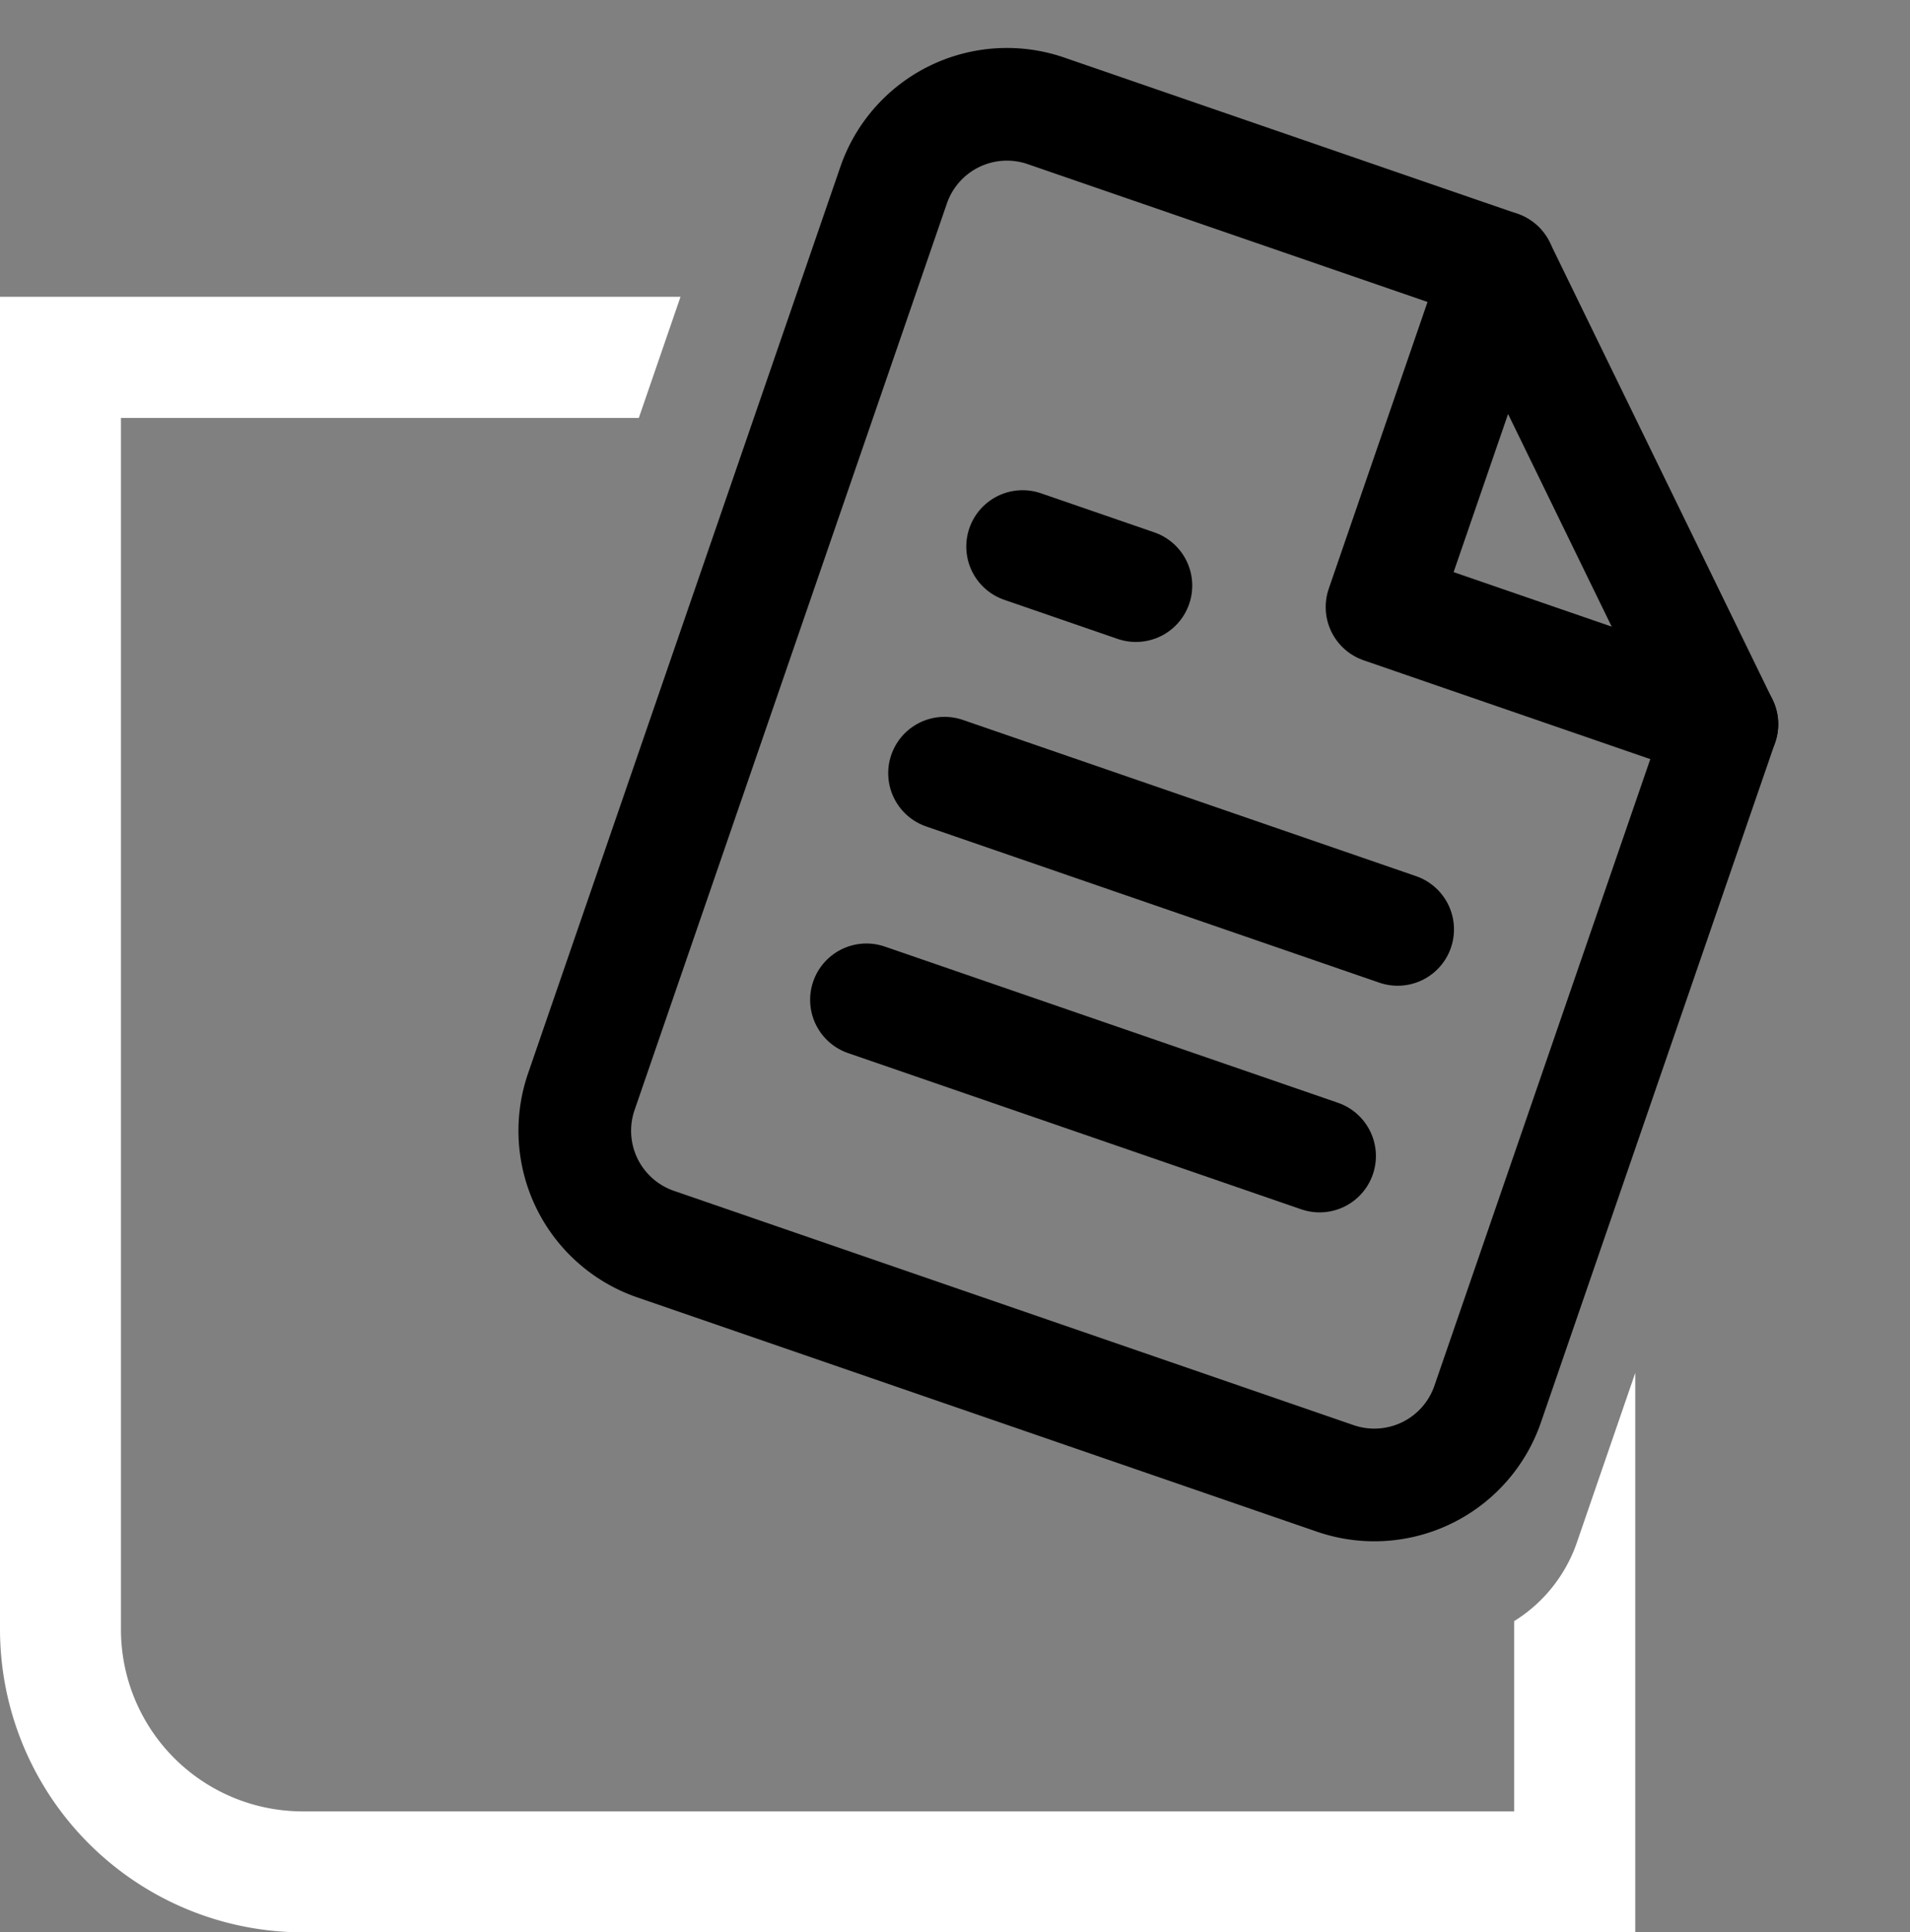
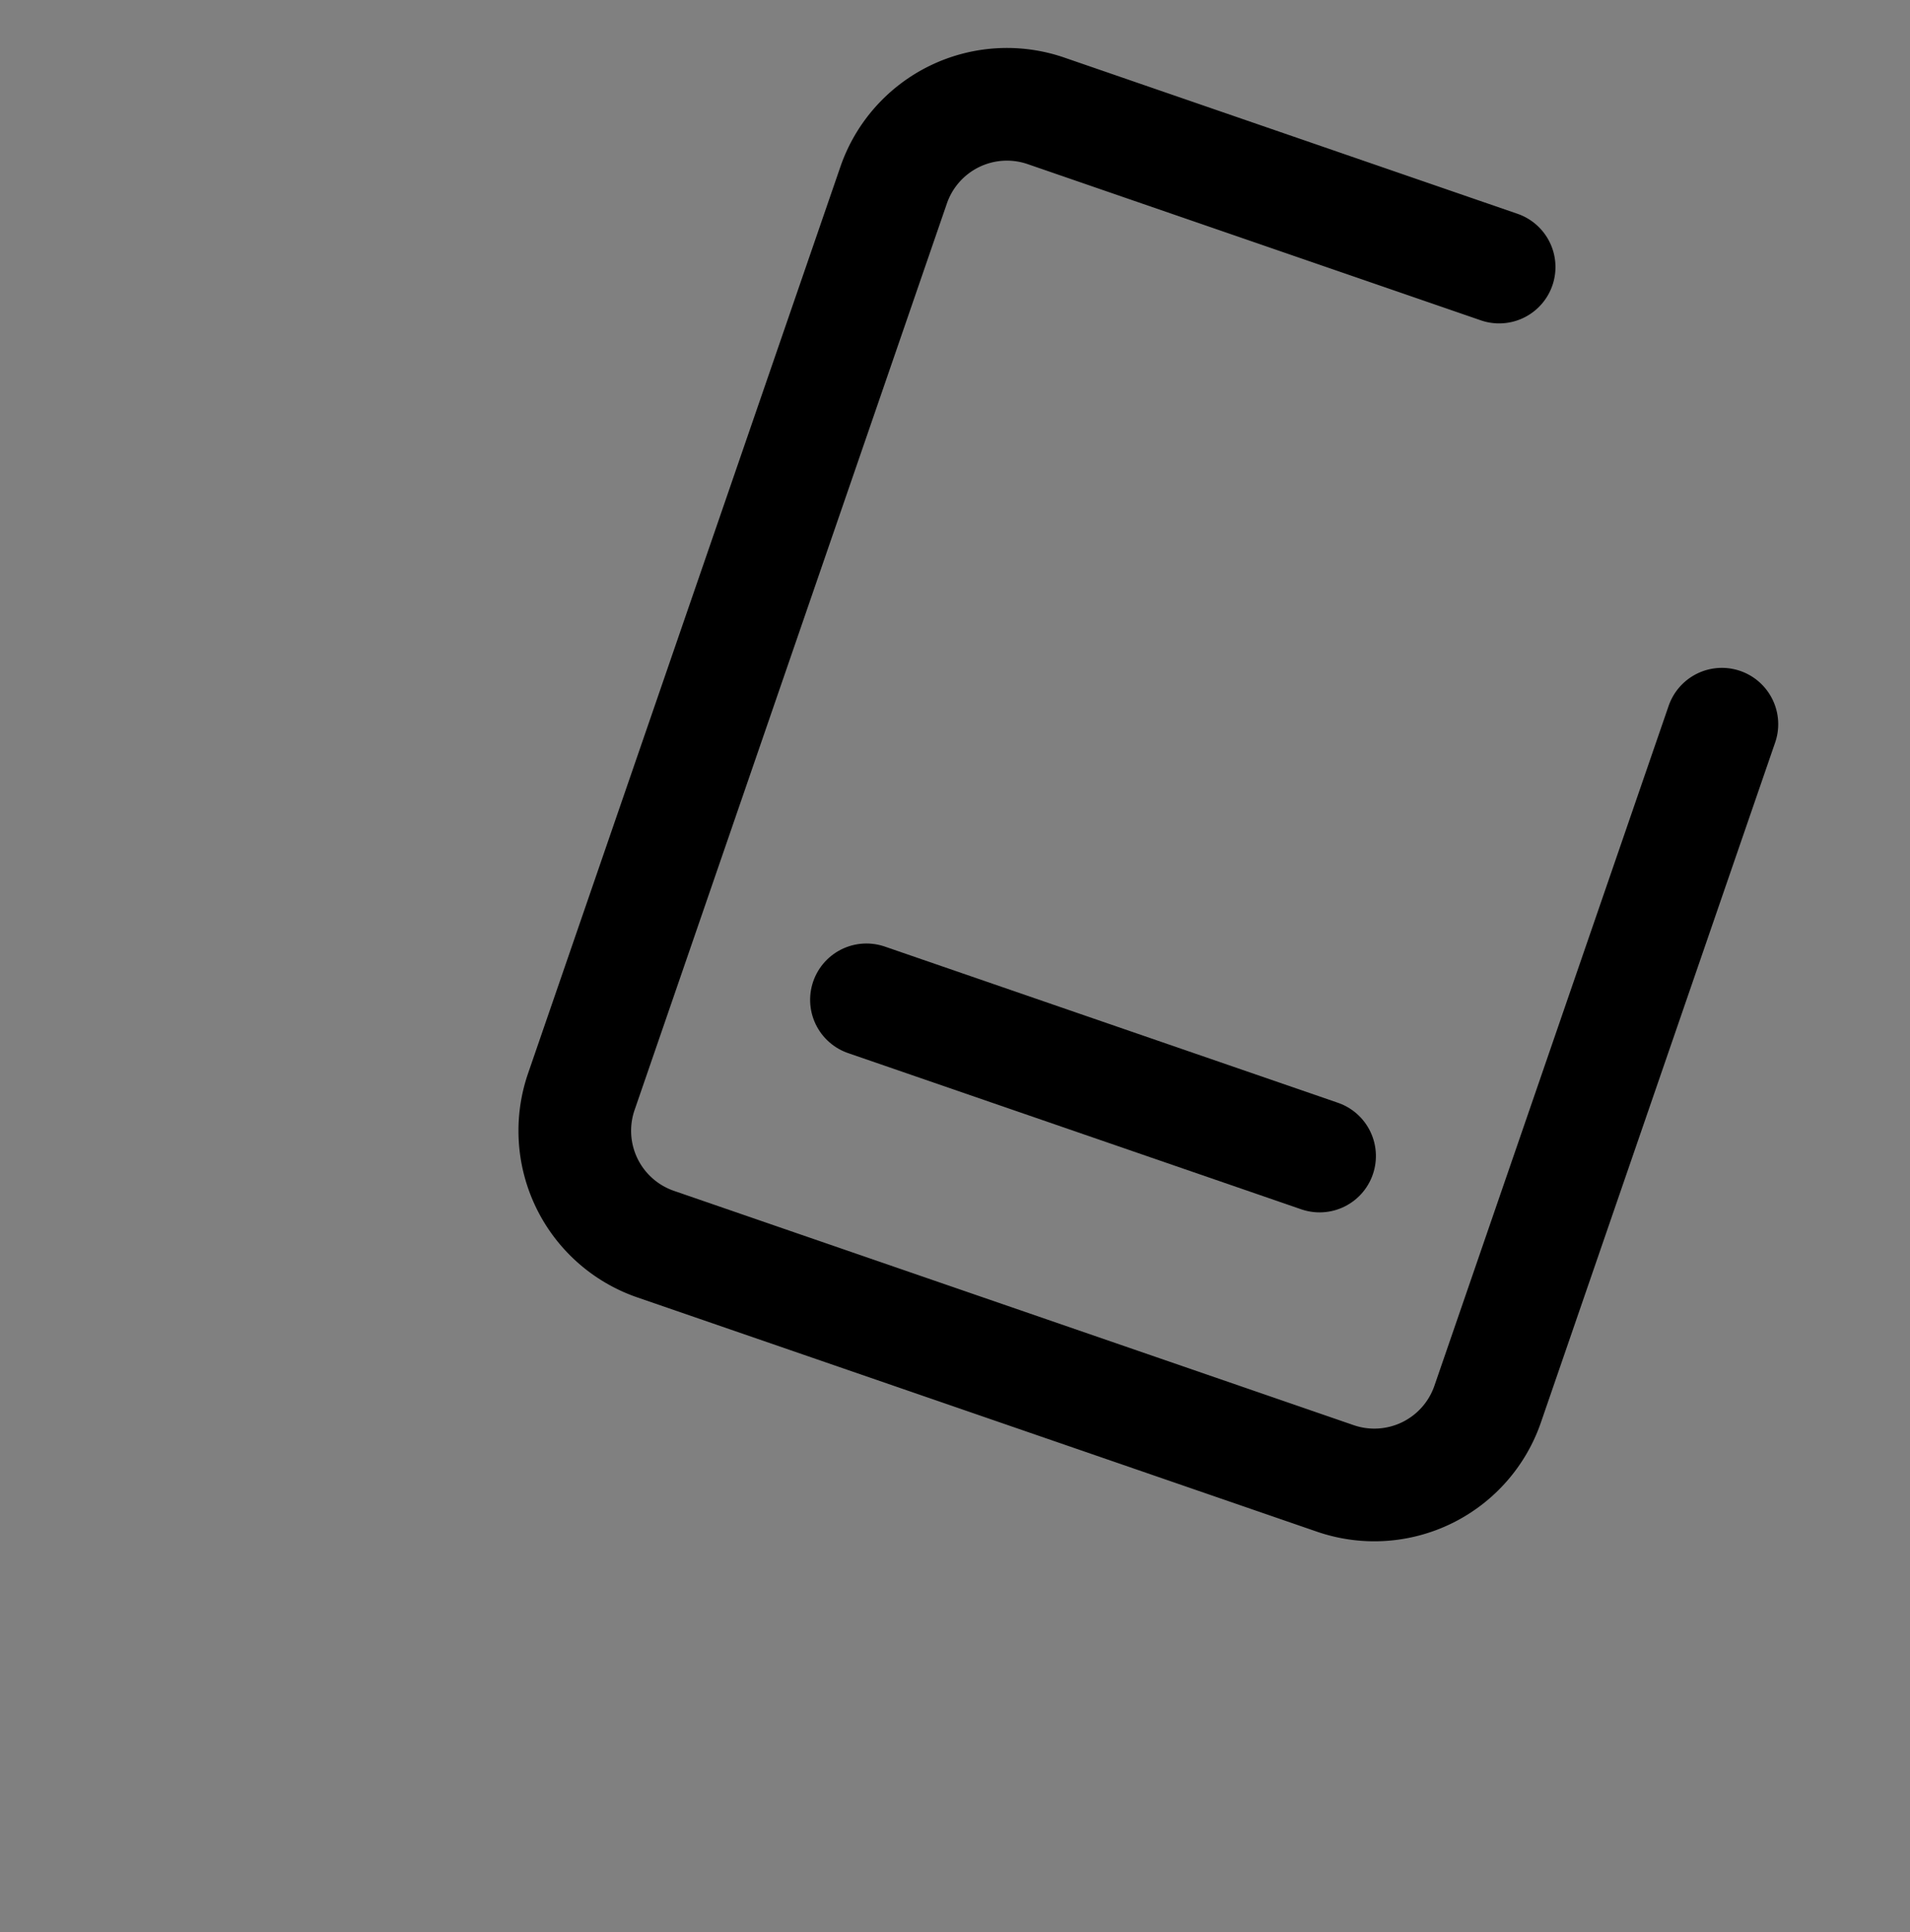
<svg xmlns="http://www.w3.org/2000/svg" width="33.933" height="34.318" viewBox="0 0 33.933 34.318">
  <rect x="0" y="0" width="33.933" height="34.318" fill="#808080" stroke="none" />
  <g id="Gruppe_4298" data-name="Gruppe 4298" transform="translate(-1014 -2127.009)">
-     <path id="Differenzmenge_23" data-name="Differenzmenge 23" d="M29.047,29.048H5.379A5.385,5.385,0,0,1,0,23.668V0H12.09l-.741,2.152h-9.2V23.668A3.231,3.231,0,0,0,5.379,26.9H26.9V23.521a2.664,2.664,0,0,0,1.116-1.4l1.036-3.009v9.93Z" transform="translate(1014 2132.28)" fill="#fff" />
    <g id="Icon_feather-file-text" data-name="Icon feather-file-text" transform="matrix(0.946, 0.326, -0.326, 0.946, 1025.872, 2123.49)">
-       <path id="Pfad_45492" data-name="Pfad 45492" d="M16.638,3H8.128A2.128,2.128,0,0,0,6,5.128V22.148a2.128,2.128,0,0,0,2.128,2.128H20.893a2.128,2.128,0,0,0,2.128-2.128V9.383Z" fill="none" stroke="#000" stroke-linecap="round" stroke-linejoin="round" stroke-width="2" />
-       <path id="Pfad_45493" data-name="Pfad 45493" d="M21,3V9.383h6.383" transform="translate(-4.362)" fill="none" stroke="#000" stroke-linecap="round" stroke-linejoin="round" stroke-width="2" />
-       <path id="Pfad_45494" data-name="Pfad 45494" d="M20.51,19.5H12" transform="translate(-1.745 -4.798)" fill="none" stroke="#000" stroke-linecap="round" stroke-linejoin="round" stroke-width="2" />
+       <path id="Pfad_45492" data-name="Pfad 45492" d="M16.638,3H8.128A2.128,2.128,0,0,0,6,5.128V22.148a2.128,2.128,0,0,0,2.128,2.128H20.893a2.128,2.128,0,0,0,2.128-2.128V9.383" fill="none" stroke="#000" stroke-linecap="round" stroke-linejoin="round" stroke-width="2" />
      <path id="Pfad_45495" data-name="Pfad 45495" d="M20.51,25.5H12" transform="translate(-1.745 -6.543)" fill="none" stroke="#000" stroke-linecap="round" stroke-linejoin="round" stroke-width="2" />
-       <path id="Pfad_45496" data-name="Pfad 45496" d="M14.128,13.5H12" transform="translate(-1.745 -3.053)" fill="none" stroke="#000" stroke-linecap="round" stroke-linejoin="round" stroke-width="2" />
    </g>
  </g>
</svg>